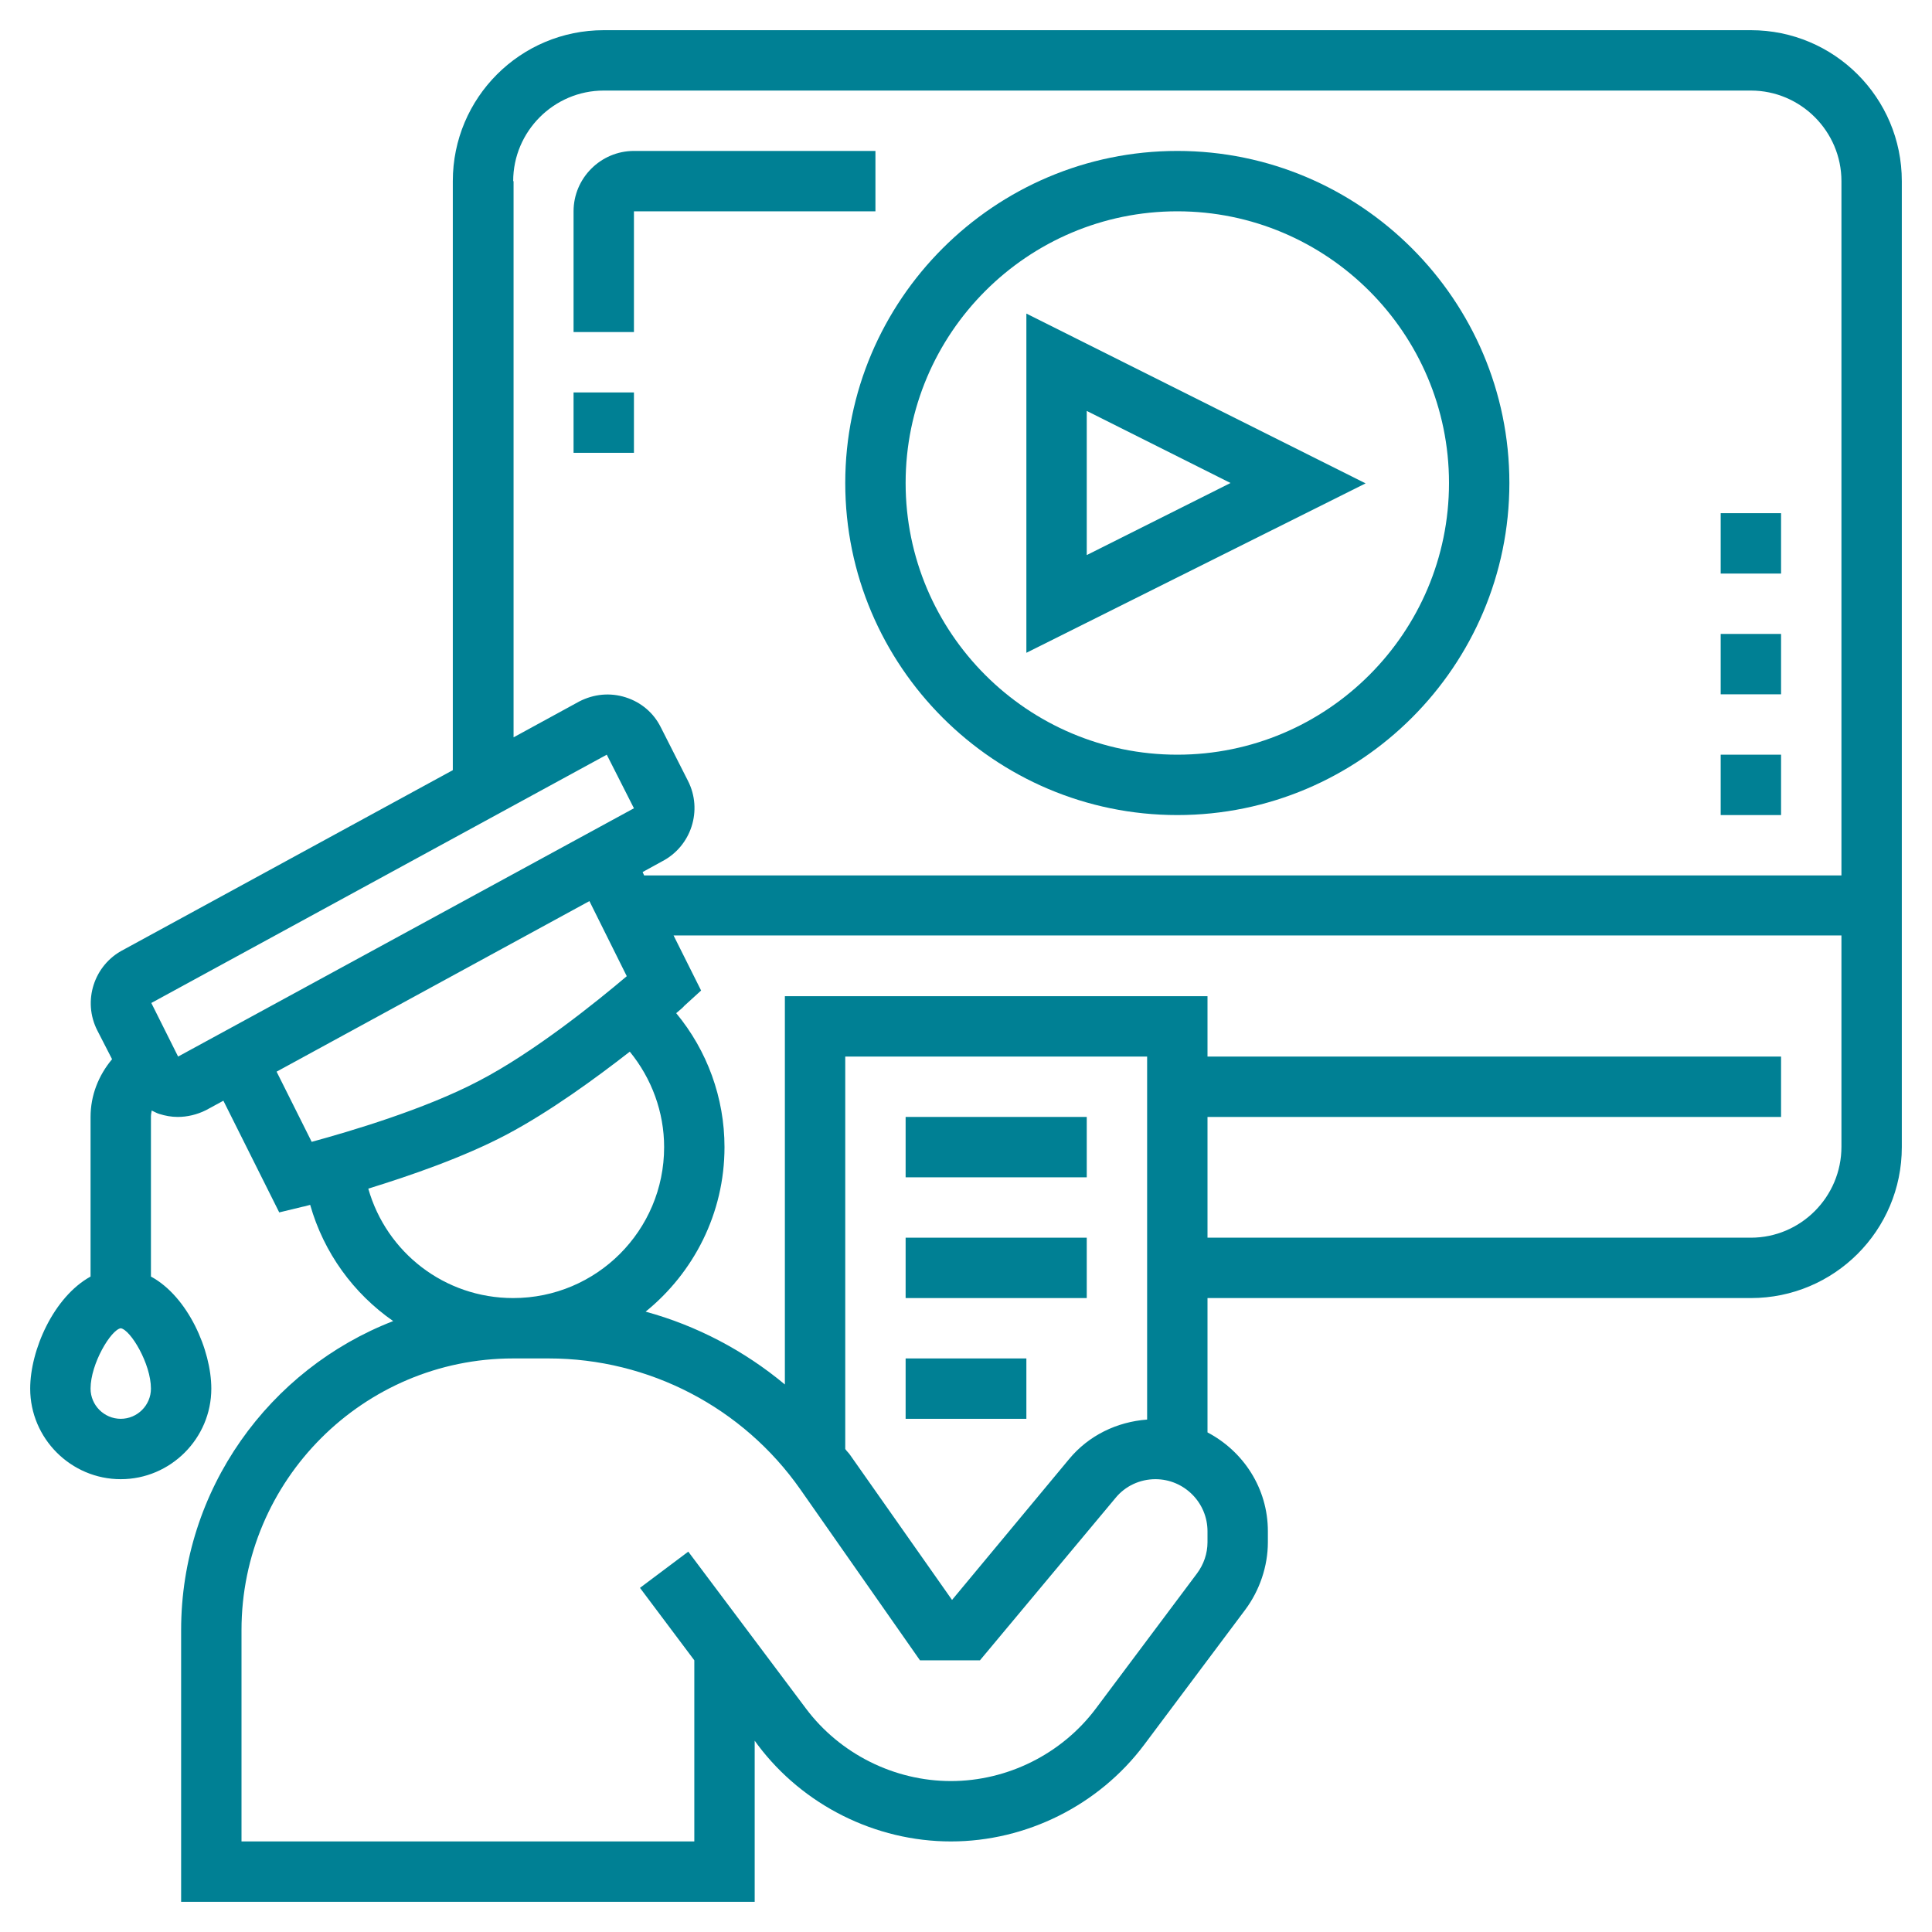
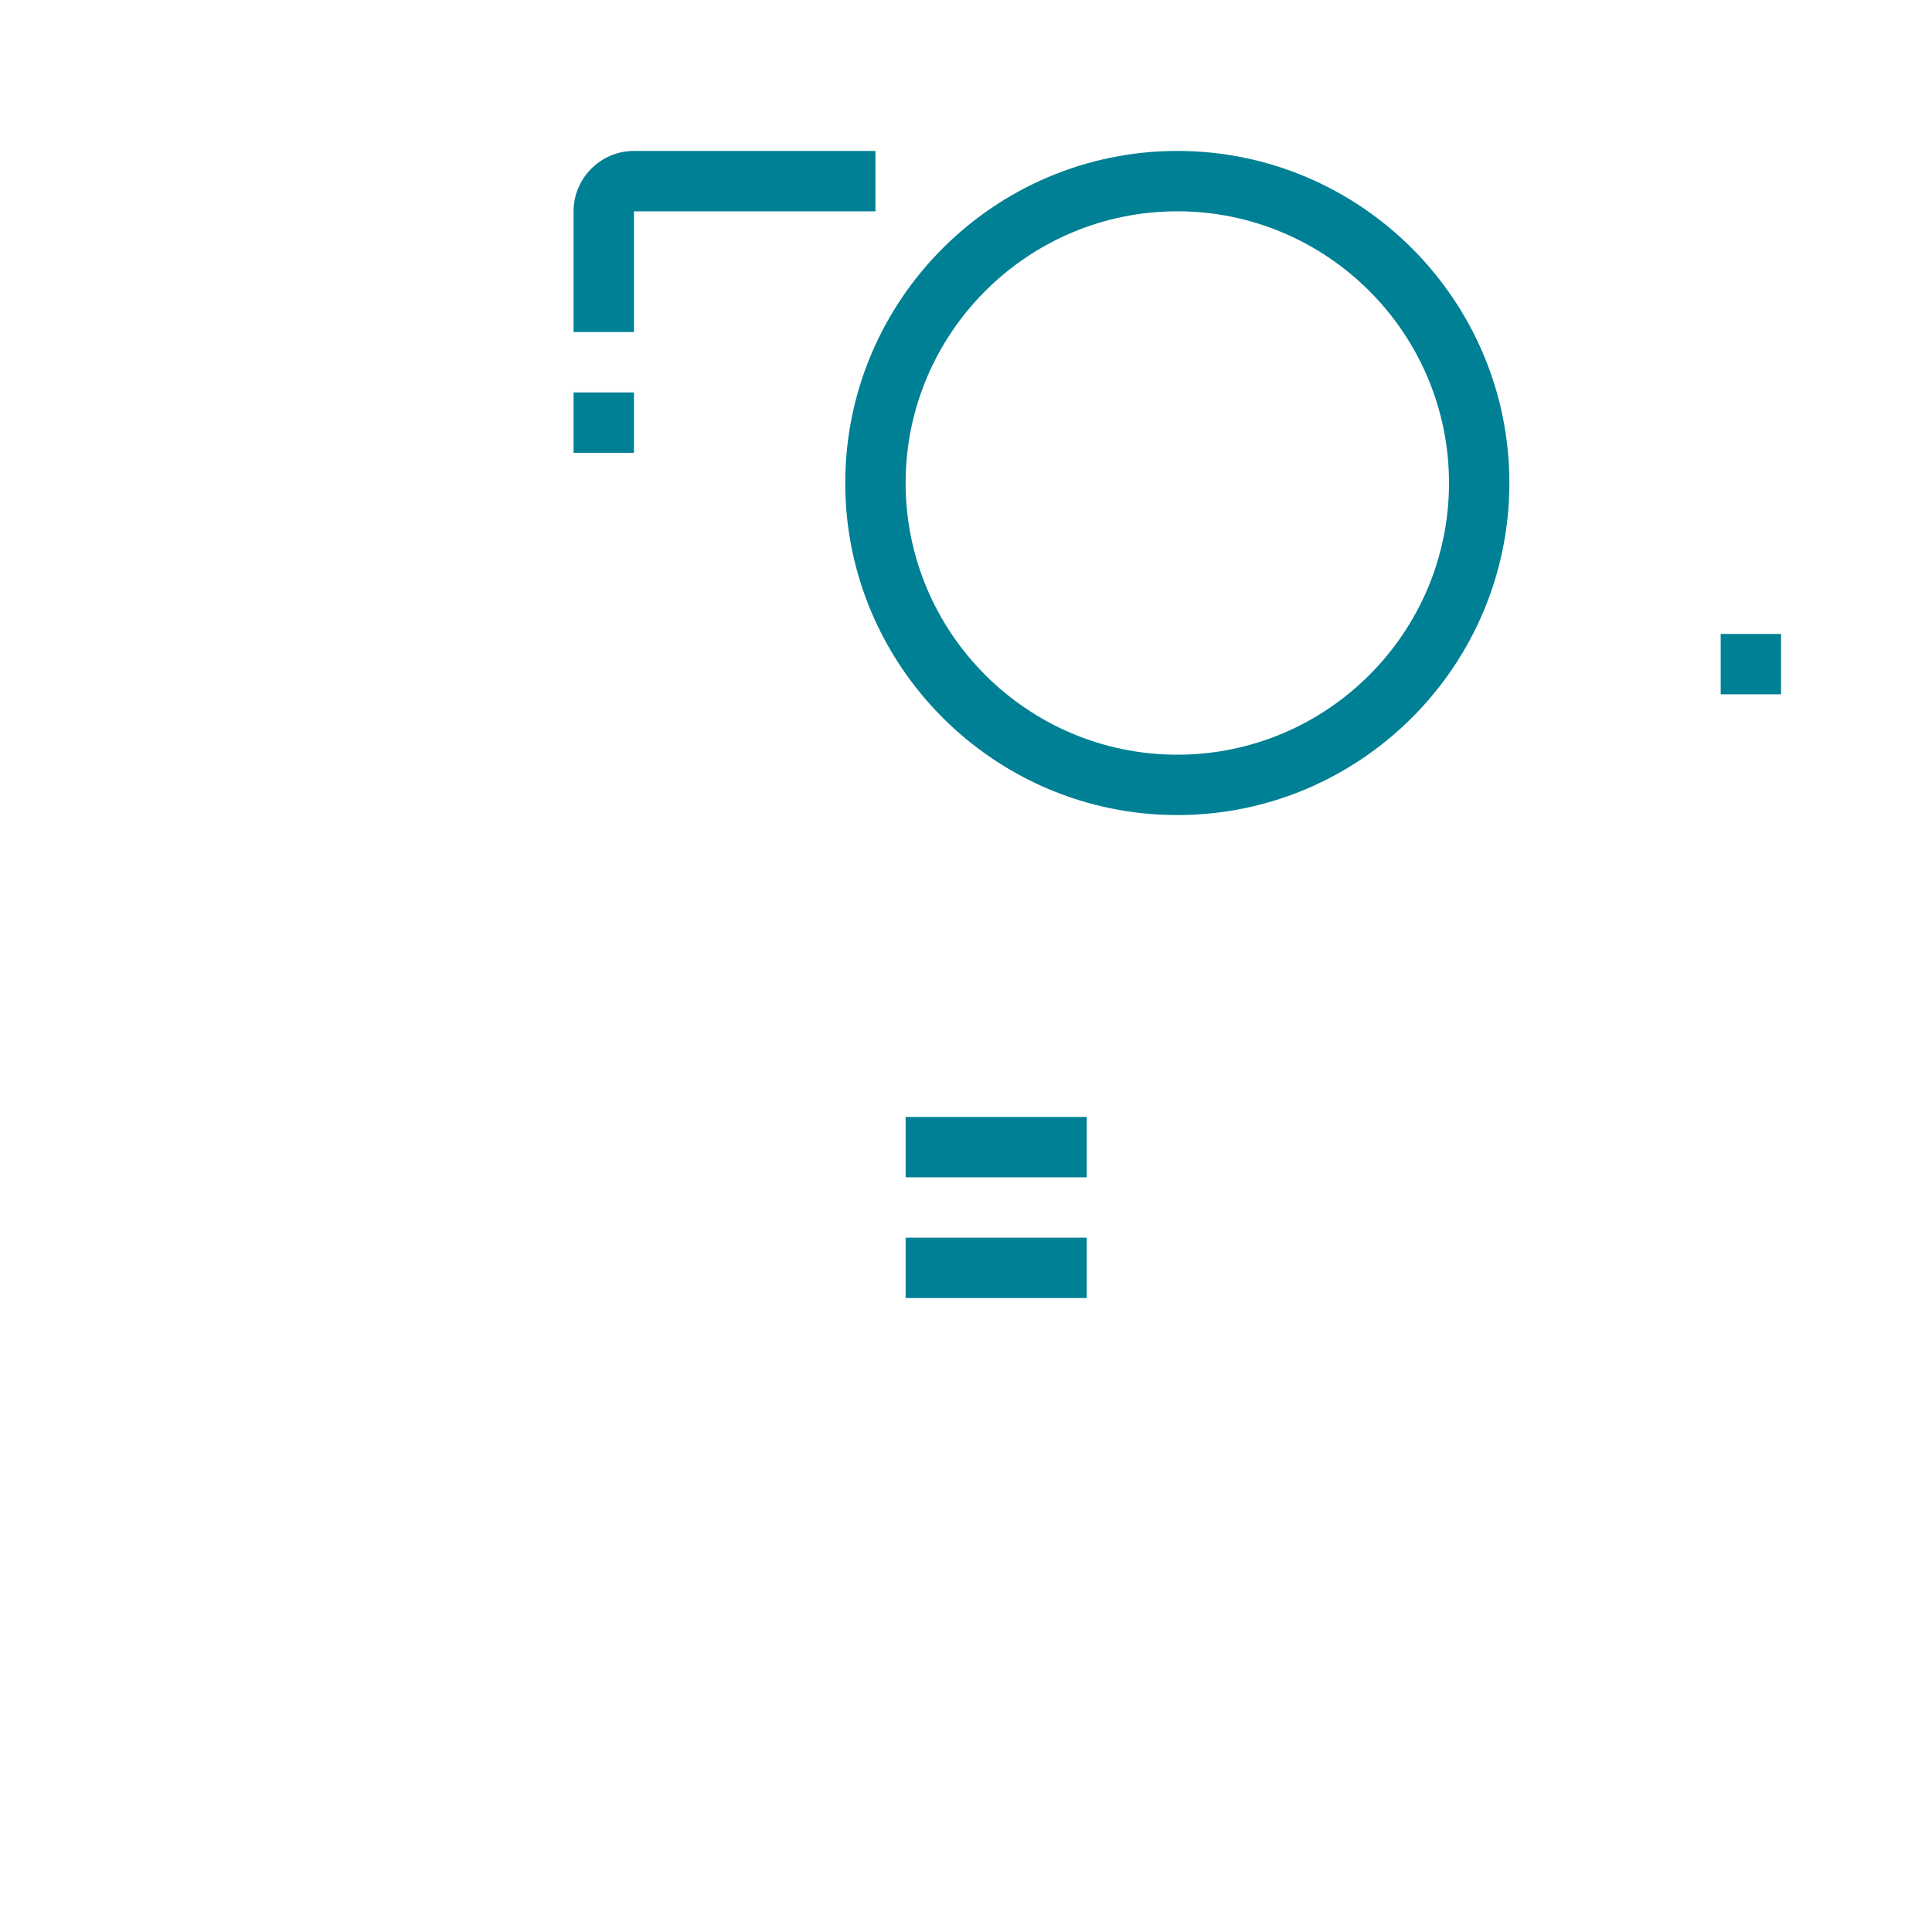
<svg xmlns="http://www.w3.org/2000/svg" version="1.1" id="Layer_5" x="0px" y="0px" viewBox="0 0 512 512" style="enable-background:new 0 0 512 512;" xml:space="preserve">
  <style type="text/css">
	.st0{fill:#008094;}
</style>
  <path class="st0" d="M312,216c48.5,0,88-39.5,88-88s-39.5-88-88-88s-88,39.5-88,88S263.5,216,312,216z M312,56c39.7,0,72,32.3,72,72  s-32.3,72-72,72s-72-32.3-72-72S272.3,56,312,56z" />
-   <path class="st0" d="M272,83.1v89.9l89.9-44.9L272,83.1z M288,108.9l38.1,19.1L288,147.1V108.9z" />
-   <path class="st0" d="M464,8H160c-22.1,0-40,17.9-40,40v156.1l-87.3,47.6c-7.8,4-10.9,13.6-6.9,21.4l3.9,7.6  C26.1,285,24,290.3,24,296v42.3c-9.8,5.4-16,19.5-16,29.7c0,13.2,10.8,24,24,24s24-10.8,24-24c0-10.2-6.2-24.4-16-29.7V296  c0-0.6,0.1-1.1,0.2-1.7c0.7,0.3,1.3,0.7,2,0.9c1.6,0.5,3.2,0.8,4.9,0.8c2.5,0,5.1-0.6,7.5-1.8l4.6-2.5L74,321.3l6.2-1.5  c0.2,0,0.9-0.2,2-0.5c3.6,12.7,11.5,23.5,22,30.8C71.4,362.8,48,394.7,48,432v72h152v-42.7l0.8,1.1c12,16,31.2,25.6,51.2,25.6  s39.2-9.6,51.2-25.6l26.8-35.8c3.8-5.1,6-11.5,6-17.9v-2.9c0-11.4-6.5-21.2-16-26.2V344h144c22.1,0,40-17.9,40-40V48  C504,25.9,486.1,8,464,8z M136,48c0-13.2,10.8-24,24-24h304c13.2,0,24,10.8,24,24v184H170.7l-0.4-0.9l5.1-2.8  c7.8-4,10.9-13.6,6.9-21.4l-7.2-14.2c-1.9-3.8-5.2-6.6-9.3-7.9c-4.1-1.3-8.4-0.9-12.3,1.1l-17.4,9.5V48z M32,376c-4.4,0-8-3.6-8-8  c0-6.6,5.4-15.6,8-16c2.6,0.4,8,9.4,8,16C40,372.4,36.4,376,32,376z M47.2,280l-7.1-14.2L160.8,200l7.2,14.2L47.2,280z M73.3,284  l82.9-45.2l9.9,19.9c-7.9,6.7-24.5,20.1-39.1,27.7c-14.4,7.6-34.5,13.5-44.4,16.2L73.3,284z M97.6,315c11-3.4,25.3-8.3,36.8-14.4  c11.3-6,23.4-14.8,32.5-21.9c5.8,7.1,9.1,16,9.1,25.3c0,22.1-17.9,40-40,40C117.8,344,102.4,331.9,97.6,315z M320,408.7  c0,3-1,5.9-2.8,8.3l-26.8,35.8c-9,12-23.4,19.2-38.4,19.2s-29.4-7.2-38.4-19.2l-31.2-41.6l-12.8,9.6L184,440v48H64v-56  c0-39.7,32.3-72,72-72h9.4c26.6,0,51.5,13,66.7,34.7l31.7,45.3h15.9l35.9-43c2.6-3.2,6.5-5,10.6-5c7.6,0,13.8,6.2,13.8,13.8  L320,408.7z M304,376.2c-8,0.6-15.5,4.2-20.7,10.5L252.3,424l-27-38.4c-0.4-0.6-0.9-1-1.3-1.6V280h80V376.2z M464,328H320v-32h152  v-16H320v-16H208v102.9c-10.8-9-23.4-15.6-36.9-19.3c12.7-10.3,20.9-26,20.9-43.6c0-13.1-4.6-25.6-12.8-35.5c1.2-1,2-1.7,2.1-1.9  l4.5-4.1l-7.3-14.6H488v56C488,317.2,477.2,328,464,328z" />
  <path class="st0" d="M240,328h48v16h-48V328z" />
-   <path class="st0" d="M240,360h32v16h-32V360z" />
  <path class="st0" d="M240,296h48v16h-48V296z" />
  <path class="st0" d="M152,104h16v16h-16V104z" />
-   <path class="st0" d="M456,200h16v16h-16V200z" />
  <path class="st0" d="M456,168h16v16h-16V168z" />
-   <path class="st0" d="M456,136h16v16h-16V136z" />
  <path class="st0" d="M168,56h64V40h-64c-8.8,0-16,7.2-16,16v32h16V56z" />
</svg>